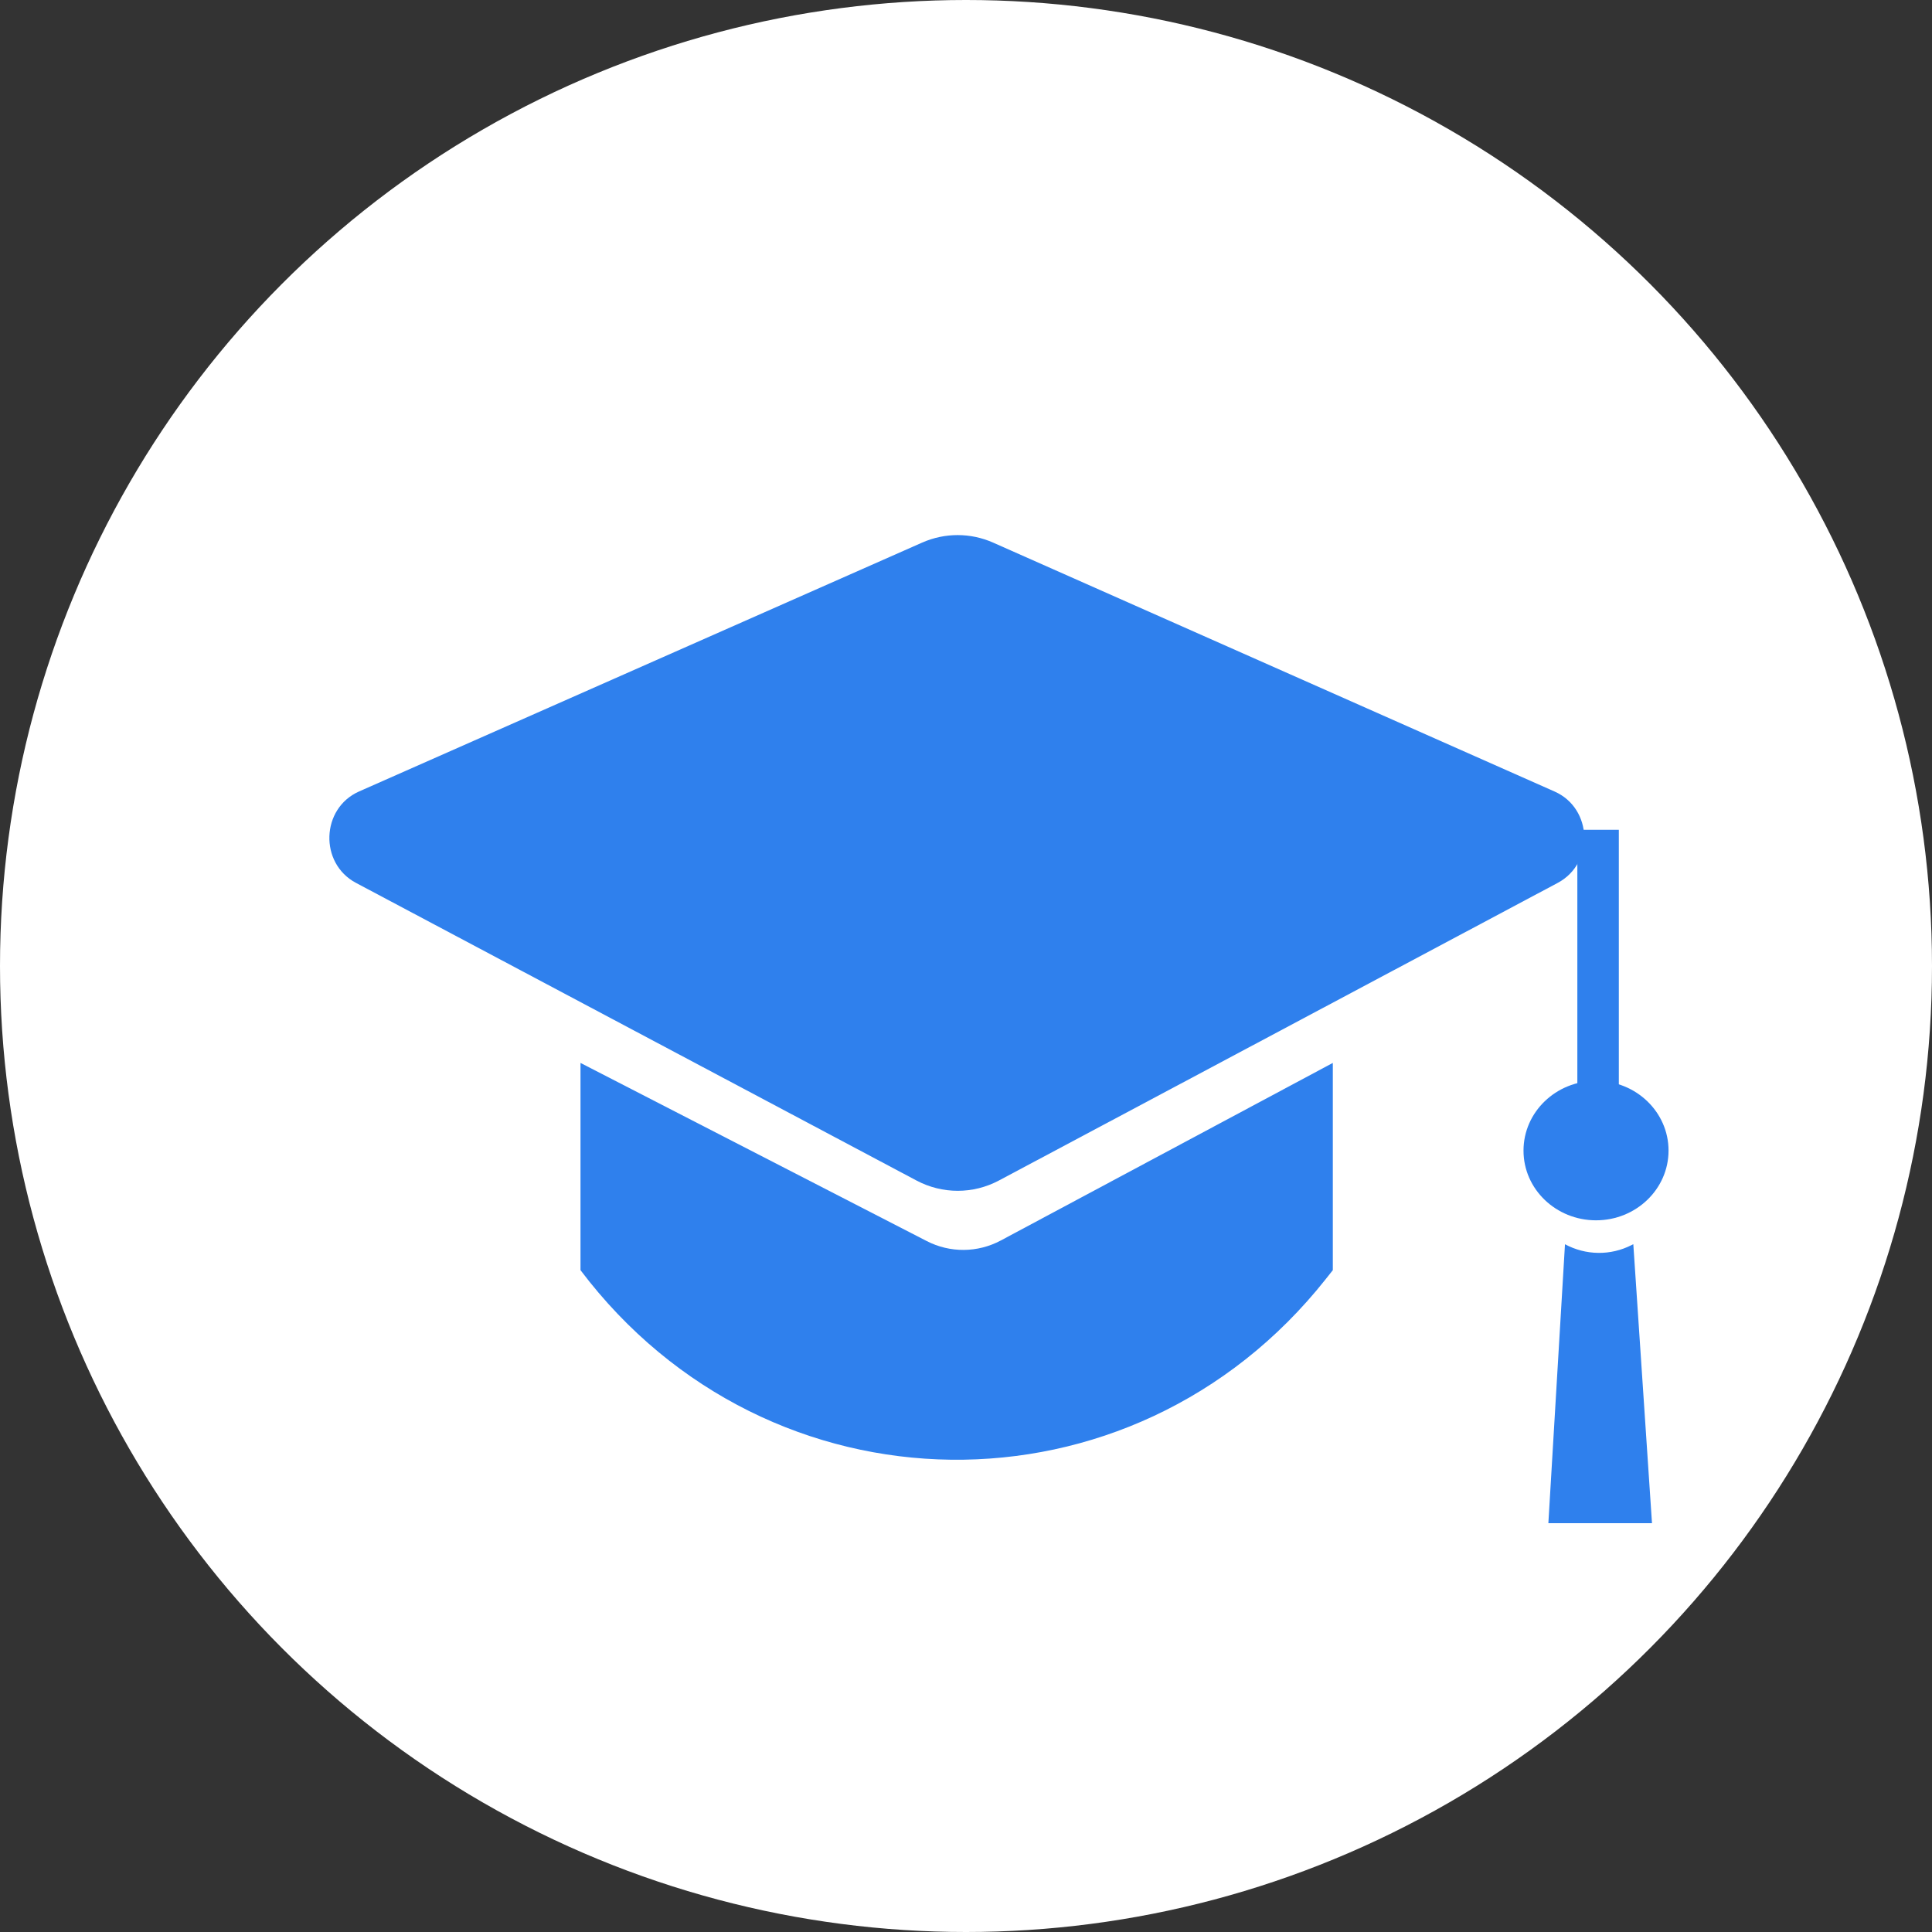
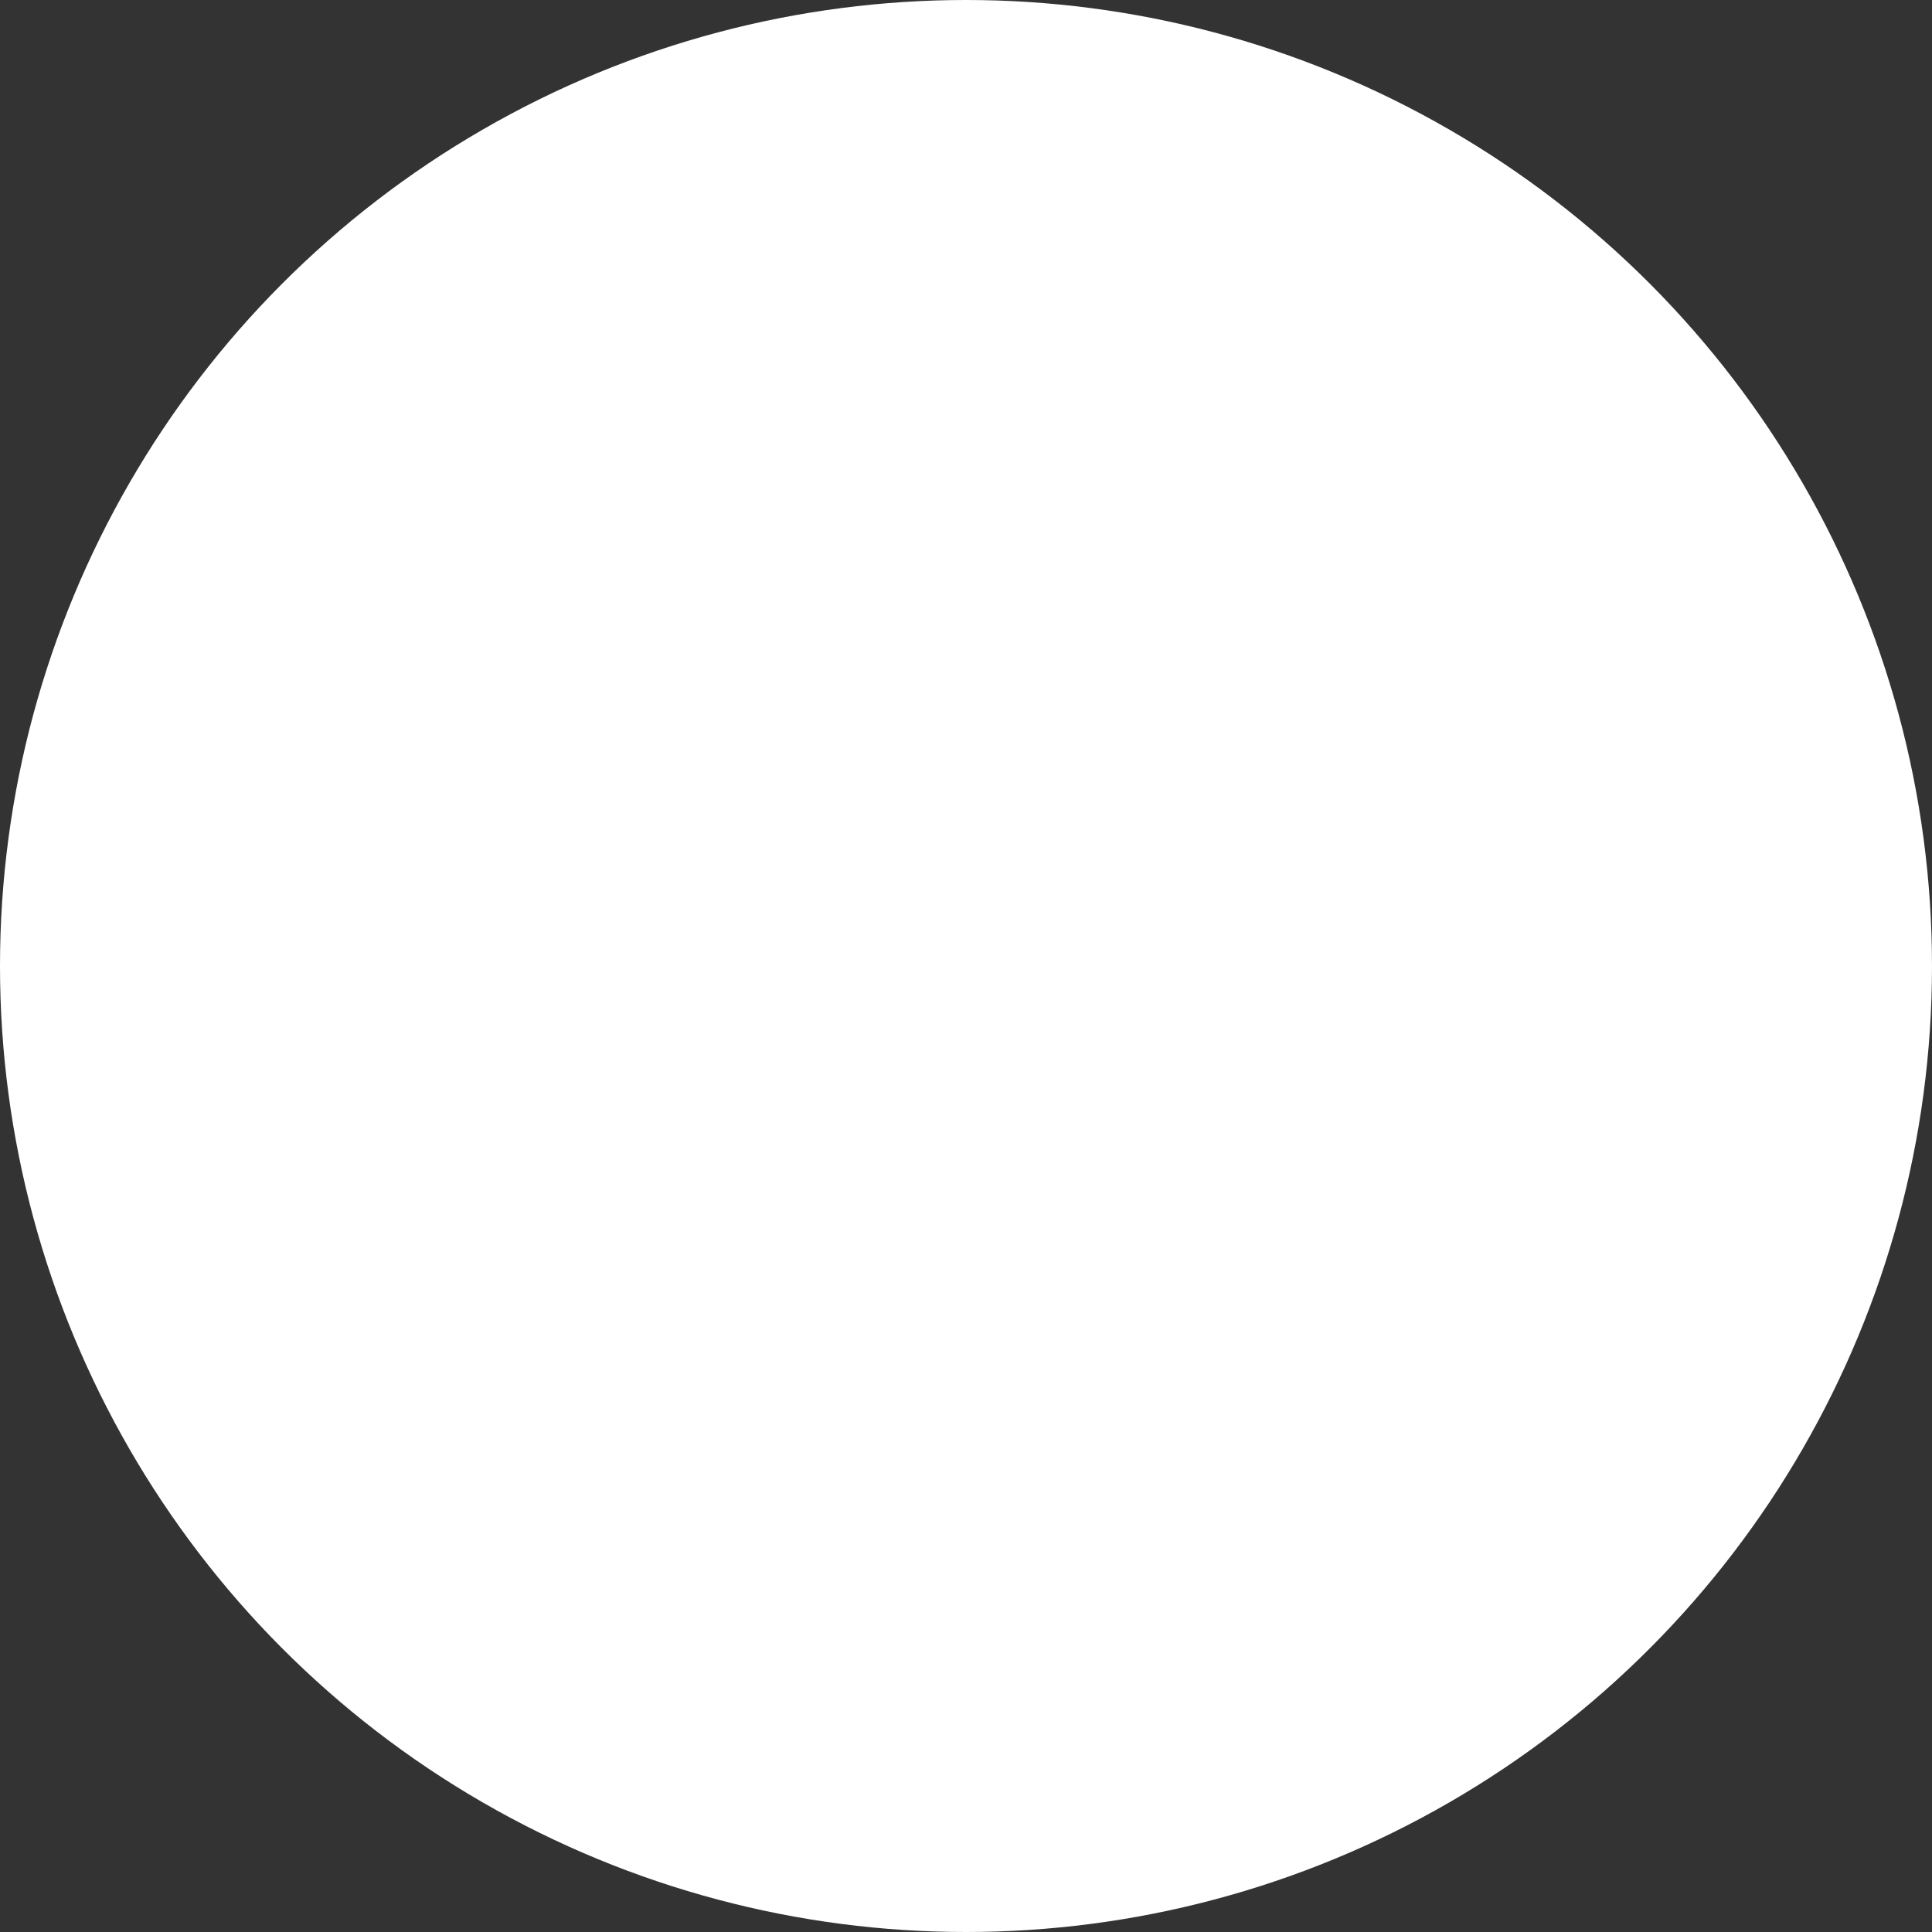
<svg xmlns="http://www.w3.org/2000/svg" width="30" height="30" viewBox="0 0 30 30" fill="none">
  <rect x="0" y="0" width="30" height="30" fill="#333333" stroke="none" />
  <circle cx="15" cy="15" r="15" fill="#fff" />
  <g clip-path="url(#clip0_7034_926)">
    <path d="M14.32 8.425C14.672 8.27 15.07 8.27 15.422 8.426l8.718 3.865C24.731 12.553 24.76 13.404 24.189 13.709l-8.678 4.622C15.11 18.544 14.633 18.544 14.231 18.331L5.527 13.709C4.955 13.405 4.984 12.552 5.575 12.29L14.32 8.425z" fill="#2f80ed" />
-     <path d="M9.014 16.505l5.376 2.766C14.753 19.458 15.181 19.454 15.541 19.262l5.155-2.757v3.218L20.582 19.867C17.575 23.659 11.931 23.588 9.014 19.723V16.505z" fill="#2f80ed" />
-     <path d="M25.137 12.885H24.493v5.013H25.137V12.885z" fill="#2f80ed" />
    <path d="M24.783 18.949C25.405 18.949 25.909 18.464 25.909 17.866 25.909 17.268 25.405 16.783 24.783 16.783c-.622.0-1.126.485-1.126 1.083C23.656 18.464 24.161 18.949 24.783 18.949z" fill="#2f80ed" />
    <path d="M24.3 19.32C24.624 19.495 25.009 19.5 25.336 19.333L25.362 19.32l.29 4.332h-1.609l.258-4.332z" fill="#2f80ed" />
  </g>
  <defs>
    <clipPath id="clip0_7034_926">
-       <rect width="21.818" height="19.091" fill="#fff" transform="translate(4.091 8.182)" />
-     </clipPath>
+       </clipPath>
  </defs>
</svg>